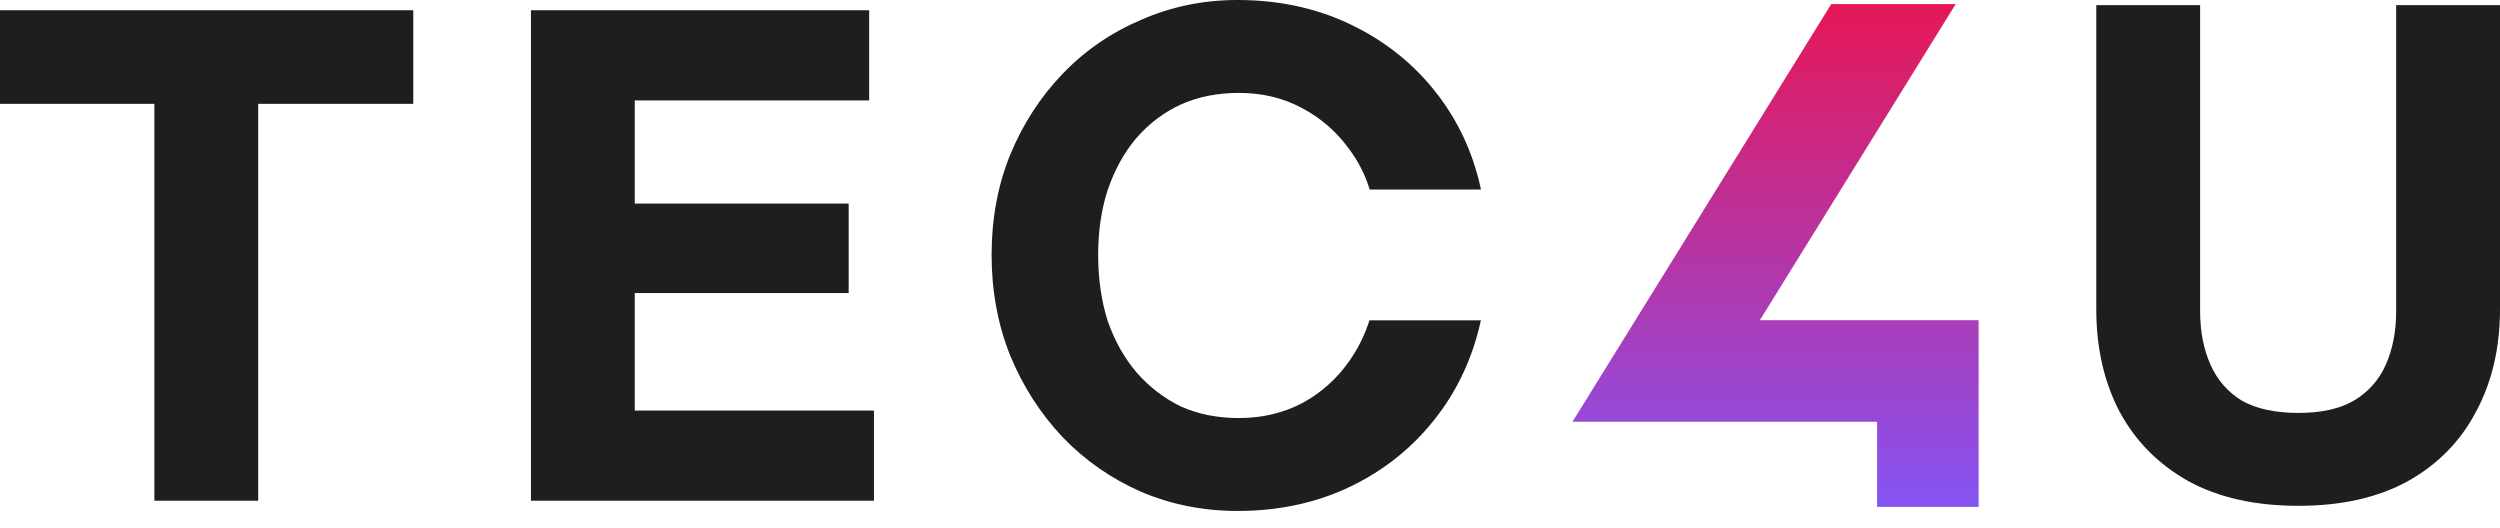
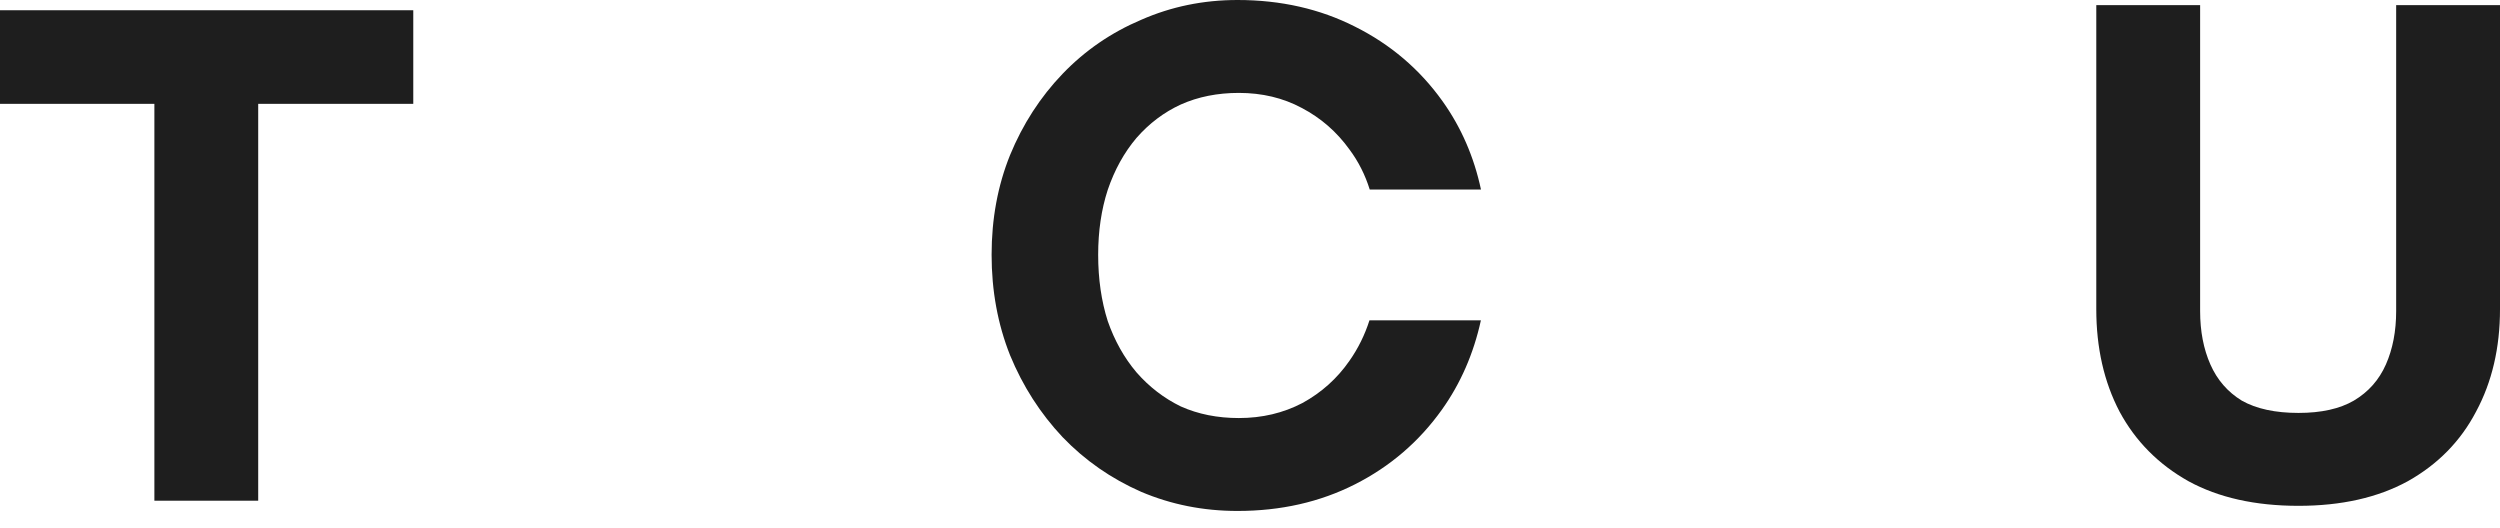
<svg xmlns="http://www.w3.org/2000/svg" width="142" height="30" viewBox="0 0 142 30" fill="none">
  <path d="M14.666 28.44H8.769V5.898H0V0.582H23.474V5.898H14.666V28.44Z" fill="#1E1E1E" />
-   <path d="M49.64 23.319V28.44H30.157V0.582H49.368V5.704H36.054V11.562H48.204V16.645H36.054V23.319H49.64Z" fill="#1E1E1E" />
  <path d="M64.82 27.936C66.527 28.66 68.351 29.022 70.291 29.022C72.748 29.022 74.973 28.518 76.964 27.509C78.956 26.5 80.599 25.09 81.892 23.28C82.959 21.787 83.7 20.091 84.115 18.193H77.786C77.521 19.023 77.144 19.787 76.654 20.486C75.956 21.495 75.063 22.297 73.977 22.892C72.89 23.461 71.688 23.745 70.368 23.745C69.153 23.745 68.053 23.526 67.07 23.086C66.113 22.62 65.273 21.974 64.549 21.146C63.85 20.318 63.307 19.348 62.919 18.236C62.557 17.098 62.376 15.843 62.376 14.472C62.376 13.127 62.557 11.899 62.919 10.786C63.307 9.648 63.85 8.665 64.549 7.838C65.273 7.01 66.113 6.376 67.07 5.936C68.053 5.497 69.153 5.277 70.368 5.277C71.688 5.277 72.877 5.561 73.938 6.13C75.024 6.699 75.93 7.488 76.654 8.497C77.16 9.177 77.542 9.934 77.801 10.767H84.12C83.721 8.901 82.991 7.226 81.931 5.742C80.637 3.932 78.982 2.522 76.964 1.513C74.973 0.504 72.748 0 70.291 0C68.351 0 66.527 0.375 64.82 1.125C63.113 1.849 61.626 2.871 60.358 4.19C59.091 5.51 58.095 7.049 57.371 8.808C56.672 10.541 56.323 12.429 56.323 14.472C56.323 16.516 56.672 18.417 57.371 20.176C58.095 21.935 59.091 23.487 60.358 24.832C61.626 26.151 63.113 27.186 64.82 27.936Z" fill="#1E1E1E" />
-   <path d="M89.318 23.954L104.015 0.231L111.084 0.231L99.961 18.186L112.386 18.186V28.791H106.619V23.954L89.318 23.954Z" fill="url(#paint0_linear_607_168)" />
  <path d="M142 0.291V17.557C142 19.756 141.547 21.695 140.642 23.377C139.763 25.058 138.469 26.377 136.762 27.334C135.055 28.266 132.986 28.731 130.554 28.731C128.097 28.731 126.015 28.266 124.307 27.334C122.6 26.377 121.294 25.058 120.389 23.377C119.509 21.695 119.069 19.756 119.069 17.557V0.291H124.967V17.673C124.967 18.811 125.161 19.82 125.549 20.7C125.937 21.579 126.532 22.265 127.334 22.756C128.161 23.222 129.235 23.454 130.554 23.454C131.847 23.454 132.895 23.222 133.697 22.756C134.525 22.265 135.132 21.579 135.52 20.7C135.908 19.82 136.102 18.811 136.102 17.673V0.291H142Z" fill="#1E1E1E" />
  <defs>
    <linearGradient id="paint0_linear_607_168" x1="71" y1="0" x2="71" y2="29.022" gradientUnits="userSpaceOnUse">
      <stop stop-color="#E61755" />
      <stop offset="1" stop-color="#8454F4" />
    </linearGradient>
  </defs>
</svg>